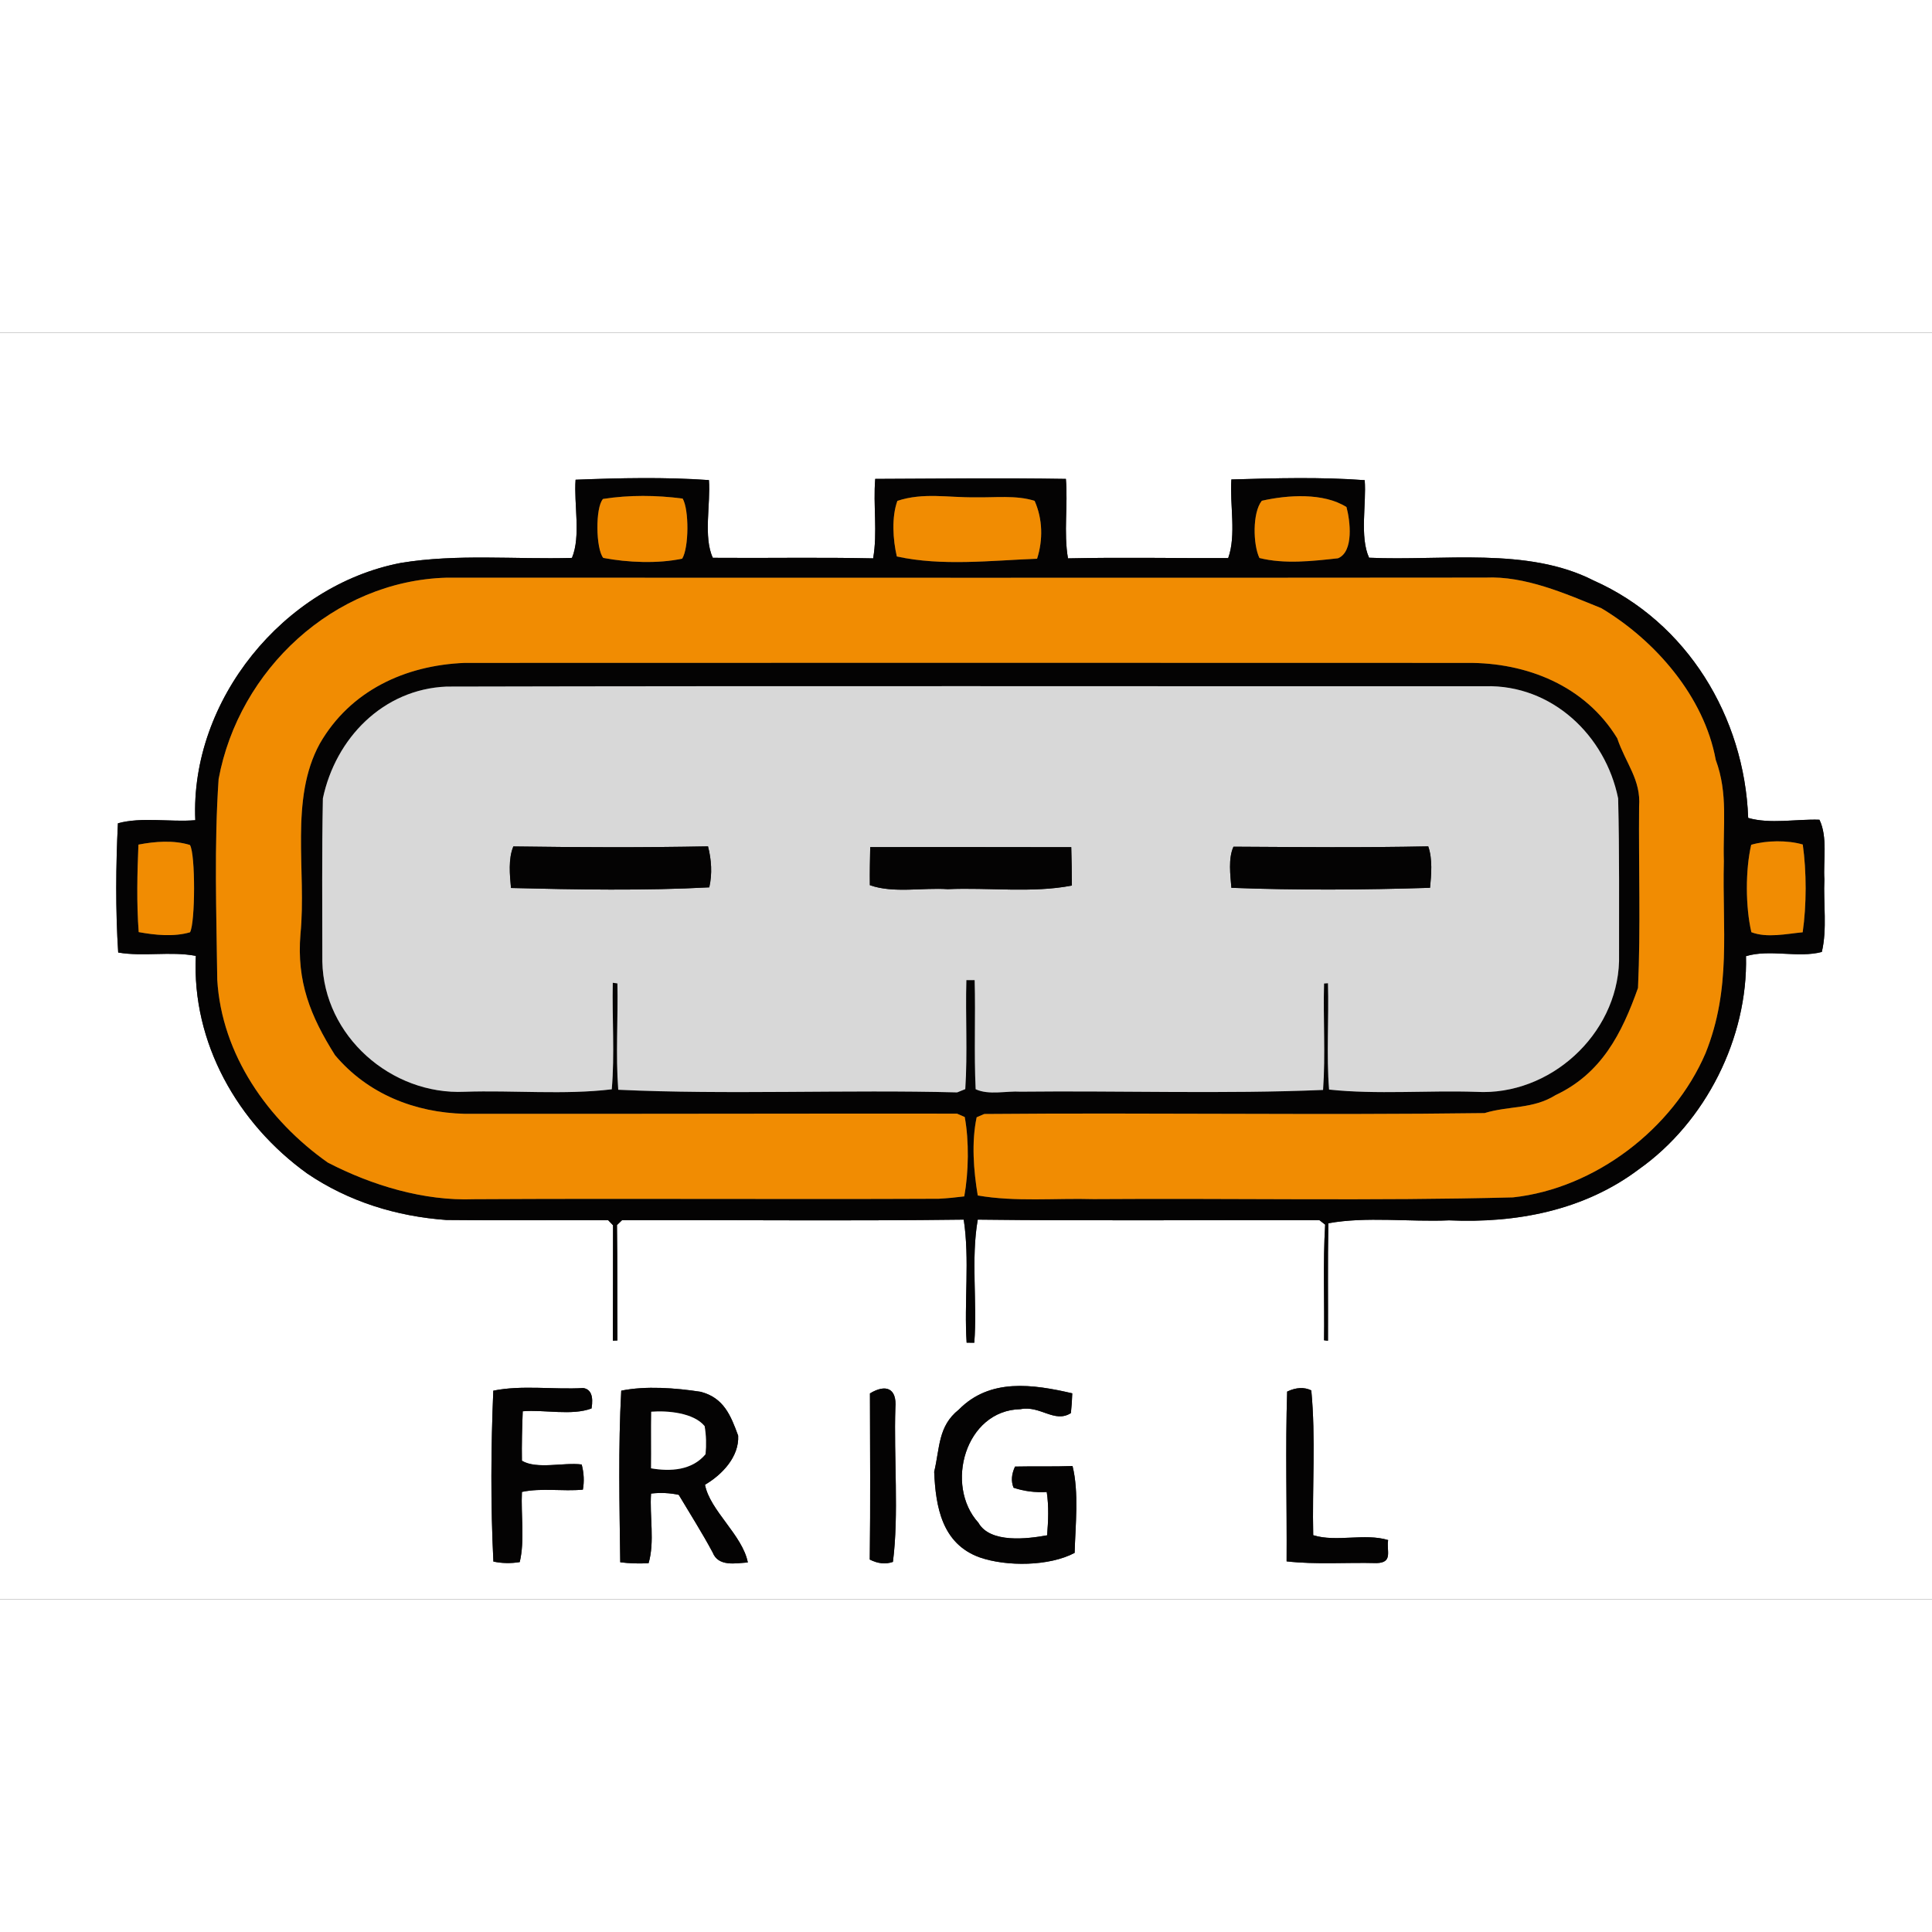
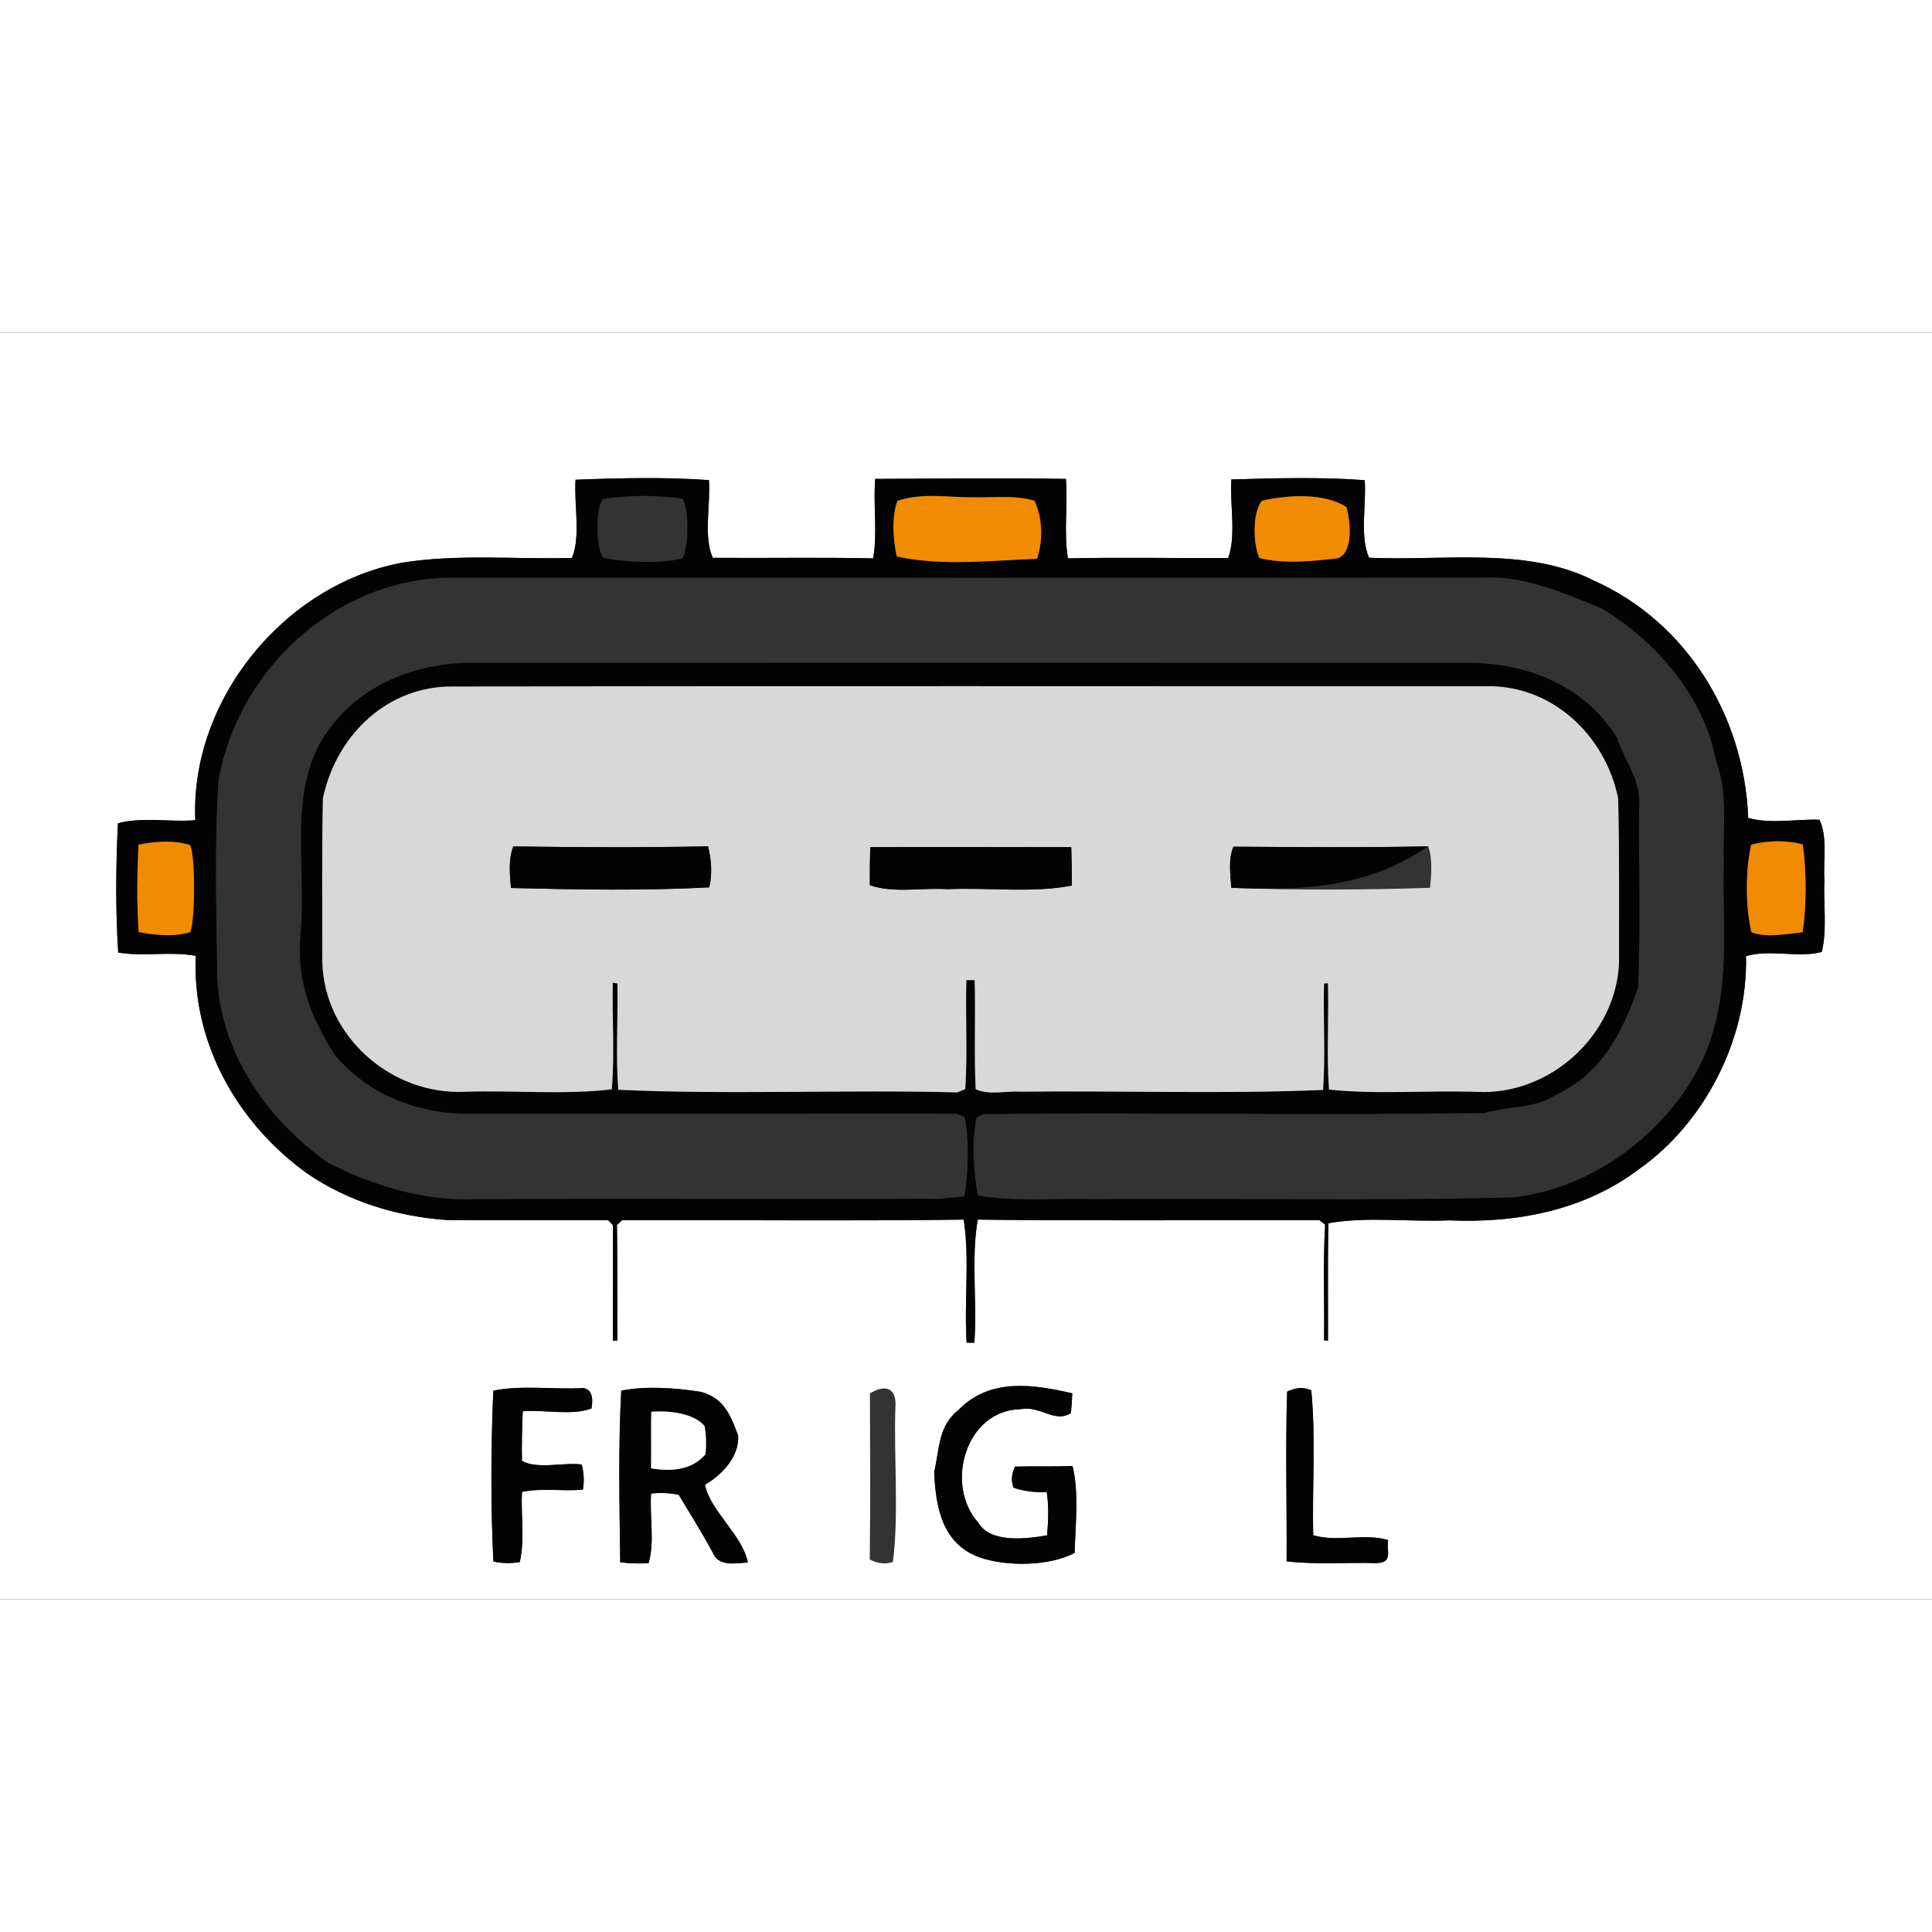
<svg xmlns="http://www.w3.org/2000/svg" xmlns:xlink="http://www.w3.org/1999/xlink" version="1.1" viewBox="0 0 212 139" width="50" height="50">
  <rect x="0" y="0" width="212" height="139" fill="#333333" stroke="none" />
  <defs>
    <path d="M 0.00 0.00 L 212.00 0.00 L 212.00 139.00 L 0.00 139.00 L 0.00 0.00 Z M 63.16 16.14 C 62.96 18.78 63.76 22.34 62.76 24.72 C 56.54 24.90 50.13 24.25 43.98 25.27 C 31.12 27.74 20.86 40.36 21.43 53.50 C 18.69 53.73 15.55 53.12 12.94 53.84 C 12.71 58.48 12.67 63.38 12.97 68.02 C 15.74 68.50 18.70 67.86 21.49 68.39 C 21.03 77.91 26.08 86.79 33.71 92.27 C 38.26 95.36 43.53 96.98 48.99 97.37 C 54.91 97.44 60.83 97.37 66.74 97.40 L 67.27 97.95 C 67.26 102.17 67.27 106.39 67.25 110.61 L 67.75 110.59 C 67.72 106.38 67.76 102.15 67.70 97.93 L 68.26 97.39 C 80.75 97.36 93.26 97.49 105.75 97.33 C 106.42 101.70 105.78 106.40 106.07 110.83 L 106.91 110.84 C 107.25 106.41 106.53 101.69 107.29 97.33 C 119.79 97.48 132.29 97.36 144.78 97.39 L 145.41 97.88 C 145.16 102.10 145.35 106.35 145.29 110.57 L 145.72 110.62 C 145.74 106.32 145.68 102.03 145.76 97.73 C 149.92 96.97 154.70 97.60 159.00 97.41 C 166.40 97.74 173.83 96.33 179.84 91.80 C 187.18 86.61 191.81 77.37 191.59 68.42 C 194.24 67.63 197.29 68.65 199.91 67.96 C 200.51 65.44 200.07 62.60 200.19 60.00 C 200.06 57.91 200.57 55.36 199.65 53.45 C 197.13 53.36 194.23 53.95 191.83 53.25 C 191.42 42.17 185.13 31.76 174.87 27.20 C 167.59 23.48 158.32 25.07 150.23 24.70 C 149.18 22.40 149.95 18.78 149.75 16.19 C 144.94 15.83 139.94 15.97 135.12 16.11 C 134.93 18.83 135.68 22.22 134.77 24.74 C 128.91 24.76 123.05 24.64 117.19 24.77 C 116.70 21.93 117.20 18.93 116.96 16.05 C 109.99 15.94 103.01 16.02 96.04 16.05 C 95.80 18.93 96.31 21.93 95.81 24.77 C 89.94 24.64 84.08 24.76 78.22 24.71 C 77.16 22.45 77.99 18.76 77.79 16.18 C 73.00 15.84 67.96 15.95 63.16 16.14 Z M 54.14 134.85 C 55.07 135.05 56.03 135.07 57.03 134.91 C 57.60 132.53 57.15 129.70 57.27 127.21 C 59.42 126.75 61.76 127.17 63.96 126.96 C 64.12 126.07 64.08 125.15 63.83 124.20 C 61.86 123.94 58.92 124.77 57.27 123.79 C 57.24 121.98 57.29 120.16 57.36 118.36 C 59.74 118.16 62.74 118.87 64.91 118.05 C 65.14 116.69 64.83 115.94 64.00 115.81 C 60.78 116.00 57.26 115.46 54.13 116.10 C 53.87 122.30 53.83 128.66 54.14 134.85 Z M 68.06 134.93 C 69.08 135.06 70.12 135.09 71.17 135.03 C 71.86 132.68 71.27 129.86 71.44 127.39 C 72.49 127.27 73.51 127.32 74.48 127.53 C 75.73 129.63 77.05 131.70 78.20 133.85 C 78.82 135.44 80.71 135.04 82.06 134.95 C 81.48 131.95 77.89 129.25 77.36 126.42 C 79.23 125.33 81.12 123.35 81.00 121.04 C 80.18 118.80 79.41 116.87 76.87 116.22 C 74.14 115.80 70.85 115.55 68.17 116.10 C 67.83 122.33 67.98 128.69 68.06 134.93 Z M 95.44 134.63 C 96.32 135.08 97.17 135.17 97.98 134.89 C 98.65 129.75 98.07 123.33 98.25 117.98 C 98.43 115.81 97.19 115.35 95.46 116.40 C 95.47 122.47 95.52 128.55 95.44 134.63 Z M 117.69 124.37 C 115.59 124.45 113.48 124.38 111.38 124.43 C 110.99 125.27 110.93 126.04 111.22 126.75 C 112.35 127.13 113.56 127.29 114.86 127.22 C 115.10 128.78 115.03 130.40 114.90 131.97 C 112.76 132.36 108.65 132.88 107.36 130.59 C 103.63 126.49 105.91 118.25 111.98 118.13 C 114.16 117.70 115.71 119.70 117.51 118.56 C 117.59 117.84 117.64 117.11 117.66 116.39 C 113.34 115.39 108.63 114.70 105.21 118.18 C 102.92 120.00 103.14 122.37 102.51 125.00 C 102.67 128.88 103.38 132.90 107.49 134.39 C 110.48 135.43 115.15 135.37 117.92 133.90 C 118.00 130.90 118.41 127.25 117.69 124.37 Z M 141.18 134.83 C 144.43 135.20 147.78 134.93 151.05 135.02 C 152.88 134.97 152.13 133.72 152.32 132.49 C 149.73 131.71 146.66 132.75 144.10 131.96 C 143.98 126.70 144.39 121.28 143.89 116.07 C 143.12 115.69 142.23 115.73 141.24 116.20 C 141.04 122.40 141.22 128.62 141.18 134.83 Z" id="p0" />
    <path d="M 63.16 16.14 C 67.96 15.95 73.00 15.84 77.79 16.18 C 77.99 18.76 77.16 22.45 78.22 24.71 C 84.08 24.76 89.94 24.64 95.81 24.77 C 96.31 21.93 95.80 18.93 96.04 16.05 C 103.01 16.02 109.99 15.94 116.96 16.05 C 117.20 18.93 116.70 21.93 117.19 24.77 C 123.05 24.64 128.91 24.76 134.77 24.74 C 135.68 22.22 134.93 18.83 135.12 16.11 C 139.94 15.97 144.94 15.83 149.75 16.19 C 149.95 18.78 149.18 22.40 150.23 24.70 C 158.32 25.07 167.59 23.48 174.87 27.20 C 185.13 31.76 191.42 42.17 191.83 53.25 C 194.23 53.95 197.13 53.36 199.65 53.45 C 200.57 55.36 200.06 57.91 200.19 60.00 C 200.07 62.60 200.51 65.44 199.91 67.96 C 197.29 68.65 194.24 67.63 191.59 68.42 C 191.81 77.37 187.18 86.61 179.84 91.80 C 173.83 96.33 166.40 97.74 159.00 97.41 C 154.70 97.60 149.92 96.97 145.76 97.73 C 145.68 102.03 145.74 106.32 145.72 110.62 L 145.29 110.57 C 145.35 106.35 145.16 102.10 145.41 97.88 L 144.78 97.39 C 132.29 97.36 119.79 97.48 107.29 97.33 C 106.53 101.69 107.25 106.41 106.91 110.84 L 106.07 110.83 C 105.78 106.40 106.42 101.70 105.75 97.33 C 93.26 97.49 80.75 97.36 68.26 97.39 L 67.70 97.93 C 67.76 102.15 67.72 106.38 67.75 110.59 L 67.25 110.61 C 67.27 106.39 67.26 102.17 67.27 97.95 L 66.74 97.40 C 60.83 97.37 54.91 97.44 48.99 97.37 C 43.53 96.98 38.26 95.36 33.71 92.27 C 26.08 86.79 21.03 77.91 21.49 68.39 C 18.70 67.86 15.74 68.50 12.97 68.02 C 12.67 63.38 12.71 58.48 12.94 53.84 C 15.55 53.12 18.69 53.73 21.43 53.50 C 20.86 40.36 31.12 27.74 43.98 25.27 C 50.13 24.25 56.54 24.90 62.76 24.72 C 63.76 22.34 62.96 18.78 63.16 16.14 Z M 66.17 18.25 C 65.31 19.19 65.38 23.74 66.20 24.72 C 68.87 25.23 72.21 25.37 74.86 24.80 C 75.60 23.58 75.62 19.44 74.91 18.21 C 72.03 17.83 69.05 17.80 66.17 18.25 Z M 98.47 18.46 C 97.82 20.27 97.98 22.71 98.41 24.56 C 103.34 25.65 108.78 25.00 113.80 24.81 C 114.46 22.73 114.42 20.47 113.53 18.46 C 111.52 17.81 109.12 18.12 107.00 18.07 C 104.03 18.11 101.33 17.52 98.47 18.46 Z M 138.46 18.45 C 137.41 19.76 137.50 23.29 138.20 24.73 C 140.94 25.42 144.03 25.07 146.82 24.76 C 148.58 24.03 148.15 20.61 147.75 19.14 C 145.23 17.54 141.27 17.81 138.46 18.45 Z M 105.81 94.78 C 106.29 92.15 106.35 88.69 105.86 86.07 L 105.01 85.70 C 86.97 85.68 69.04 85.74 50.99 85.72 C 45.51 85.59 40.33 83.53 36.76 79.28 C 34.06 75.00 32.54 71.21 32.97 66.00 C 33.65 59.04 31.74 51.21 35.09 45.10 C 38.42 39.30 44.44 36.50 50.99 36.24 C 87.65 36.23 124.34 36.22 161.00 36.24 C 167.55 36.19 173.95 38.76 177.46 44.51 C 178.39 47.27 180.08 49.06 179.86 51.99 C 179.80 58.62 180.04 65.28 179.74 71.91 C 177.96 76.92 175.74 81.29 170.69 83.67 C 168.22 85.22 165.60 84.82 162.90 85.64 C 144.68 85.88 126.25 85.58 108.00 85.74 L 107.17 86.10 C 106.59 88.82 106.83 91.94 107.29 94.68 C 111.43 95.40 115.80 94.96 120.00 95.08 C 135.33 94.97 150.69 95.29 166.02 94.89 C 175.01 93.92 183.59 87.37 187.15 79.07 C 190.02 71.92 188.97 65.47 189.16 58.00 C 189.04 54.08 189.65 50.61 188.27 46.88 C 187.00 39.95 181.65 33.78 175.72 30.24 C 171.76 28.63 167.35 26.68 163.00 26.88 C 124.99 26.92 87.01 26.89 49.00 26.89 C 36.62 27.24 26.21 37.00 23.99 48.98 C 23.49 56.29 23.75 63.68 23.84 71.00 C 24.32 79.21 29.39 86.43 35.97 91.07 C 40.82 93.58 46.51 95.30 52.00 95.09 C 69.24 94.99 85.54 95.12 103.01 95.04 C 103.95 94.99 104.88 94.90 105.81 94.78 Z M 67.13 83.03 C 67.46 79.19 67.16 75.21 67.24 71.34 L 67.75 71.41 C 67.83 75.28 67.55 79.23 67.84 83.08 C 79.68 83.64 93.00 83.05 105.03 83.37 L 105.92 83.01 C 106.18 79.03 105.93 75.03 106.04 71.05 L 106.95 71.05 C 107.06 75.04 106.87 79.04 107.06 83.02 C 108.51 83.70 110.42 83.19 112.00 83.29 C 122.87 83.17 134.43 83.56 145.18 83.10 C 145.46 79.26 145.18 75.29 145.29 71.42 L 145.72 71.39 C 145.83 75.26 145.54 79.23 145.84 83.06 C 151.09 83.62 156.68 83.13 162.00 83.31 C 170.06 83.76 177.43 77.05 177.66 68.98 C 177.65 63.03 177.71 57.05 177.56 51.11 C 176.16 44.19 170.29 38.62 163.00 38.80 C 125.02 38.82 86.97 38.75 49.00 38.84 C 42.02 39.13 36.82 44.52 35.43 51.11 C 35.31 57.07 35.37 63.05 35.37 69.01 C 35.53 77.18 42.92 83.68 51.00 83.30 C 56.27 83.12 61.96 83.66 67.13 83.03 Z M 15.19 56.18 C 15.06 59.36 14.98 62.60 15.22 65.78 C 17.02 66.11 19.07 66.32 20.85 65.80 C 21.43 64.82 21.46 57.17 20.84 56.22 C 19.05 55.67 17.00 55.83 15.19 56.18 Z M 192.18 65.79 C 193.87 66.45 196.04 65.97 197.81 65.80 C 198.24 62.82 198.24 59.15 197.82 56.17 C 196.15 55.68 193.83 55.71 192.16 56.20 C 191.52 58.97 191.53 63.01 192.18 65.79 Z" id="p1" />
-     <path d="M 66.17 18.25 C 69.05 17.80 72.03 17.83 74.91 18.21 C 75.62 19.44 75.60 23.58 74.86 24.80 C 72.21 25.37 68.87 25.23 66.20 24.72 C 65.38 23.74 65.31 19.19 66.17 18.25 Z" id="p2" />
    <path d="M 107.00 18.07 C 109.12 18.12 111.52 17.81 113.53 18.46 C 114.42 20.47 114.46 22.73 113.80 24.81 C 108.78 25.00 103.34 25.65 98.41 24.56 C 97.98 22.71 97.82 20.27 98.47 18.46 C 101.33 17.52 104.03 18.11 107.00 18.07 Z" id="p3" />
    <path d="M 147.75 19.14 C 148.15 20.61 148.58 24.03 146.82 24.76 C 144.03 25.07 140.94 25.42 138.20 24.73 C 137.50 23.29 137.41 19.76 138.46 18.45 C 141.27 17.81 145.23 17.54 147.75 19.14 Z" id="p4" />
-     <path d="M 49.00 26.89 C 87.01 26.89 124.99 26.92 163.00 26.88 C 167.35 26.68 171.76 28.63 175.72 30.24 C 181.65 33.78 187.00 39.95 188.27 46.88 C 189.65 50.61 189.04 54.08 189.16 58.00 C 188.97 65.47 190.02 71.92 187.15 79.07 C 183.59 87.37 175.01 93.92 166.02 94.89 C 150.69 95.29 135.33 94.97 120.00 95.08 C 115.80 94.96 111.43 95.40 107.29 94.68 C 106.83 91.94 106.59 88.82 107.17 86.10 L 108.00 85.74 C 126.25 85.58 144.68 85.88 162.90 85.64 C 165.60 84.82 168.22 85.22 170.69 83.67 C 175.74 81.29 177.96 76.92 179.74 71.91 C 180.04 65.28 179.80 58.62 179.86 51.99 C 180.08 49.06 178.39 47.27 177.46 44.51 C 173.95 38.76 167.55 36.19 161.00 36.24 C 124.34 36.22 87.65 36.23 50.99 36.24 C 44.44 36.50 38.42 39.30 35.09 45.10 C 31.74 51.21 33.65 59.04 32.97 66.00 C 32.54 71.21 34.06 75.00 36.76 79.28 C 40.33 83.53 45.51 85.59 50.99 85.72 C 69.04 85.74 86.97 85.68 105.01 85.70 L 105.86 86.07 C 106.35 88.69 106.29 92.15 105.81 94.78 C 104.88 94.90 103.95 94.99 103.01 95.04 C 85.54 95.12 69.24 94.99 52.00 95.09 C 46.51 95.30 40.82 93.58 35.97 91.07 C 29.39 86.43 24.32 79.21 23.84 71.00 C 23.75 63.68 23.49 56.29 23.99 48.98 C 26.21 37.00 36.62 27.24 49.00 26.89 Z M 67.50 93.50 C 67.50 93.50 67.50 93.50 67.50 93.50 Z" id="p5" />
    <path d="M 49.00 38.84 C 86.97 38.75 125.02 38.82 163.00 38.80 C 170.29 38.62 176.16 44.19 177.56 51.11 C 177.71 57.05 177.65 63.03 177.66 68.98 C 177.43 77.05 170.06 83.76 162.00 83.31 C 156.68 83.13 151.09 83.62 145.84 83.06 C 145.54 79.23 145.83 75.26 145.72 71.39 L 145.29 71.42 C 145.18 75.29 145.46 79.26 145.18 83.10 C 134.43 83.56 122.87 83.17 112.00 83.29 C 110.42 83.19 108.51 83.70 107.06 83.02 C 106.87 79.04 107.06 75.04 106.95 71.05 L 106.04 71.05 C 105.93 75.03 106.18 79.03 105.92 83.01 L 105.03 83.37 C 93.00 83.05 79.68 83.64 67.84 83.08 C 67.55 79.23 67.83 75.28 67.75 71.41 L 67.24 71.34 C 67.16 75.21 67.46 79.19 67.13 83.03 C 61.96 83.66 56.27 83.12 51.00 83.30 C 42.92 83.68 35.53 77.18 35.37 69.01 C 35.37 63.05 35.31 57.07 35.43 51.11 C 36.82 44.52 42.02 39.13 49.00 38.84 Z M 56.07 60.94 C 63.17 61.12 70.77 61.25 77.83 60.87 C 78.17 59.38 78.07 57.85 77.69 56.37 C 70.58 56.51 63.44 56.48 56.33 56.38 C 55.76 57.76 55.94 59.49 56.07 60.94 Z M 95.45 60.63 C 98.02 61.55 101.27 60.88 104.00 61.07 C 108.44 60.87 113.30 61.52 117.62 60.67 C 117.61 59.27 117.60 57.86 117.55 56.46 C 110.20 56.45 102.84 56.44 95.49 56.45 C 95.46 57.84 95.43 59.24 95.45 60.63 Z M 135.12 60.92 C 142.31 61.20 149.71 61.15 156.92 60.92 C 157.06 59.49 157.21 57.75 156.72 56.37 C 149.60 56.52 142.47 56.45 135.35 56.41 C 134.76 57.71 135.01 59.52 135.12 60.92 Z" id="p6" />
    <path d="M 15.19 56.18 C 17.00 55.83 19.05 55.67 20.84 56.22 C 21.46 57.17 21.43 64.82 20.85 65.80 C 19.07 66.32 17.02 66.11 15.22 65.78 C 14.98 62.60 15.06 59.36 15.19 56.18 Z" id="p7" />
    <path d="M 56.33 56.38 C 63.44 56.48 70.58 56.51 77.69 56.37 C 78.07 57.85 78.17 59.38 77.83 60.87 C 70.77 61.25 63.17 61.12 56.07 60.94 C 55.94 59.49 55.76 57.76 56.33 56.38 Z" id="p8" />
    <path d="M 95.49 56.45 C 102.84 56.44 110.20 56.45 117.55 56.46 C 117.60 57.86 117.61 59.27 117.62 60.67 C 113.30 61.52 108.44 60.87 104.00 61.07 C 101.27 60.88 98.02 61.55 95.45 60.63 C 95.43 59.24 95.46 57.84 95.49 56.45 Z" id="p9" />
-     <path d="M 135.35 56.41 C 142.47 56.45 149.60 56.52 156.72 56.37 C 157.21 57.75 157.06 59.49 156.92 60.92 C 149.71 61.15 142.31 61.20 135.12 60.92 C 135.01 59.52 134.76 57.71 135.35 56.41 Z" id="p10" />
+     <path d="M 135.35 56.41 C 142.47 56.45 149.60 56.52 156.72 56.37 C 149.71 61.15 142.31 61.20 135.12 60.92 C 135.01 59.52 134.76 57.71 135.35 56.41 Z" id="p10" />
    <path d="M 192.16 56.20 C 193.83 55.71 196.15 55.68 197.82 56.17 C 198.24 59.15 198.24 62.82 197.81 65.80 C 196.04 65.97 193.87 66.45 192.18 65.79 C 191.53 63.01 191.52 58.97 192.16 56.20 Z" id="p11" />
    <path d="M 67.50 93.50 C 67.50 93.50 67.50 93.50 67.50 93.50 Z" id="p12" />
    <path d="M 54.13 116.10 C 57.26 115.46 60.78 116.00 64.00 115.81 C 64.83 115.94 65.14 116.69 64.91 118.05 C 62.74 118.87 59.74 118.16 57.36 118.36 C 57.29 120.16 57.24 121.98 57.27 123.79 C 58.92 124.77 61.86 123.94 63.83 124.20 C 64.08 125.15 64.12 126.07 63.96 126.96 C 61.76 127.17 59.42 126.75 57.27 127.21 C 57.15 129.70 57.60 132.53 57.03 134.91 C 56.03 135.07 55.07 135.05 54.14 134.85 C 53.83 128.66 53.87 122.30 54.13 116.10 Z" id="p13" />
    <path d="M 68.17 116.10 C 70.85 115.55 74.14 115.80 76.87 116.22 C 79.41 116.87 80.18 118.80 81.00 121.04 C 81.12 123.35 79.23 125.33 77.36 126.42 C 77.89 129.25 81.48 131.95 82.06 134.95 C 80.71 135.04 78.82 135.44 78.20 133.85 C 77.05 131.70 75.73 129.63 74.48 127.53 C 73.51 127.32 72.49 127.27 71.44 127.39 C 71.27 129.86 71.86 132.68 71.17 135.03 C 70.12 135.09 69.08 135.06 68.06 134.93 C 67.98 128.69 67.83 122.33 68.17 116.10 Z M 71.44 124.62 C 73.57 124.99 75.94 124.85 77.42 123.07 C 77.52 122.02 77.49 120.99 77.32 119.99 C 76.12 118.52 73.25 118.27 71.46 118.41 C 71.42 120.48 71.47 122.55 71.44 124.62 Z" id="p14" />
-     <path d="M 95.46 116.40 C 97.19 115.35 98.43 115.81 98.25 117.98 C 98.07 123.33 98.65 129.75 97.98 134.89 C 97.17 135.17 96.32 135.08 95.44 134.63 C 95.52 128.55 95.47 122.47 95.46 116.40 Z" id="p15" />
    <path d="M 117.66 116.39 C 117.64 117.11 117.59 117.84 117.51 118.56 C 115.71 119.70 114.16 117.70 111.98 118.13 C 105.91 118.25 103.63 126.49 107.36 130.59 C 108.65 132.88 112.76 132.36 114.90 131.97 C 115.03 130.40 115.10 128.78 114.86 127.22 C 113.56 127.29 112.35 127.13 111.22 126.75 C 110.93 126.04 110.99 125.27 111.38 124.43 C 113.48 124.38 115.59 124.45 117.69 124.37 C 118.41 127.25 118.00 130.90 117.92 133.90 C 115.15 135.37 110.48 135.43 107.49 134.39 C 103.38 132.90 102.67 128.88 102.51 125.00 C 103.14 122.37 102.92 120.00 105.21 118.18 C 108.63 114.70 113.34 115.39 117.66 116.39 Z" id="p16" />
    <path d="M 141.24 116.20 C 142.23 115.73 143.12 115.69 143.89 116.07 C 144.39 121.28 143.98 126.70 144.10 131.96 C 146.66 132.75 149.73 131.71 152.32 132.49 C 152.13 133.72 152.88 134.97 151.05 135.02 C 147.78 134.93 144.43 135.20 141.18 134.83 C 141.22 128.62 141.04 122.40 141.24 116.20 Z" id="p17" />
    <path d="M 71.46 118.41 C 73.25 118.27 76.12 118.52 77.32 119.99 C 77.49 120.99 77.52 122.02 77.42 123.07 C 75.94 124.85 73.57 124.99 71.44 124.62 C 71.47 122.55 71.42 120.48 71.46 118.41 Z" id="p18" />
  </defs>
  <g>
    <use fill="#ffffff" xlink:href="#p0" />
    <use fill="#040303" xlink:href="#p1" />
    <use fill="#f18c02" xlink:href="#p2" />
    <use fill="#f18c02" xlink:href="#p3" />
    <use fill="#f18c02" xlink:href="#p4" />
    <use fill="#f18c02" xlink:href="#p5" />
    <use fill="#d8d8d8" xlink:href="#p6" />
    <use fill="#f18c02" xlink:href="#p7" />
    <use fill="#040303" xlink:href="#p8" />
    <use fill="#040303" xlink:href="#p9" />
    <use fill="#040303" xlink:href="#p10" />
    <use fill="#f18c02" xlink:href="#p11" />
    <use fill="#040303" xlink:href="#p12" />
    <use fill="#040303" xlink:href="#p13" />
    <use fill="#040303" xlink:href="#p14" />
    <use fill="#040303" xlink:href="#p15" />
    <use fill="#040303" xlink:href="#p16" />
    <use fill="#040303" xlink:href="#p17" />
    <use fill="#ffffff" xlink:href="#p18" />
  </g>
</svg>